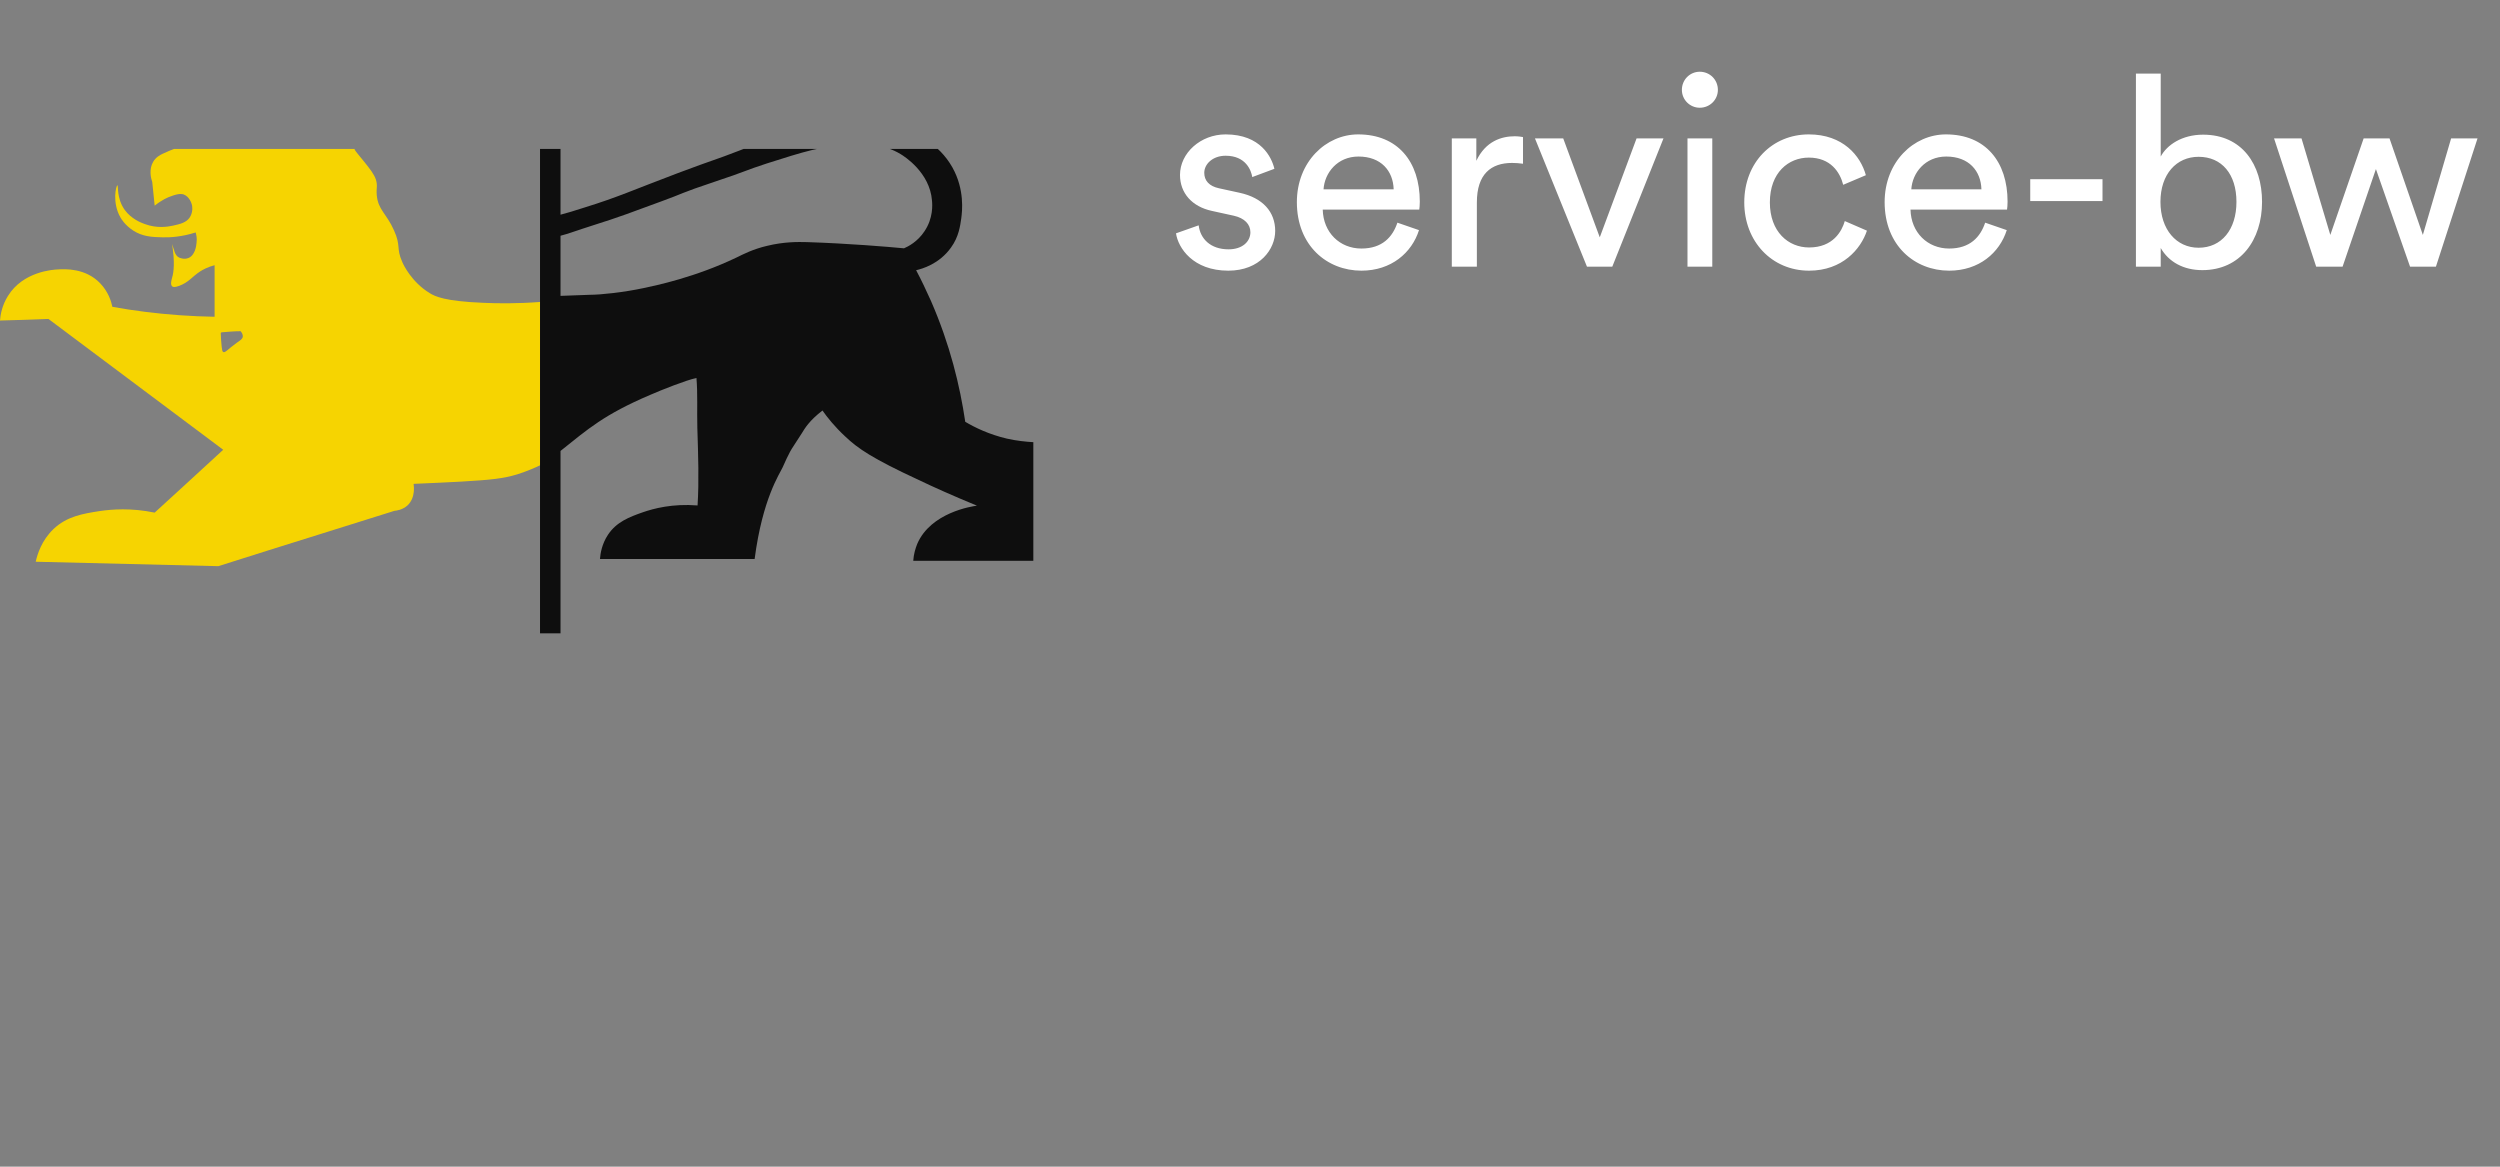
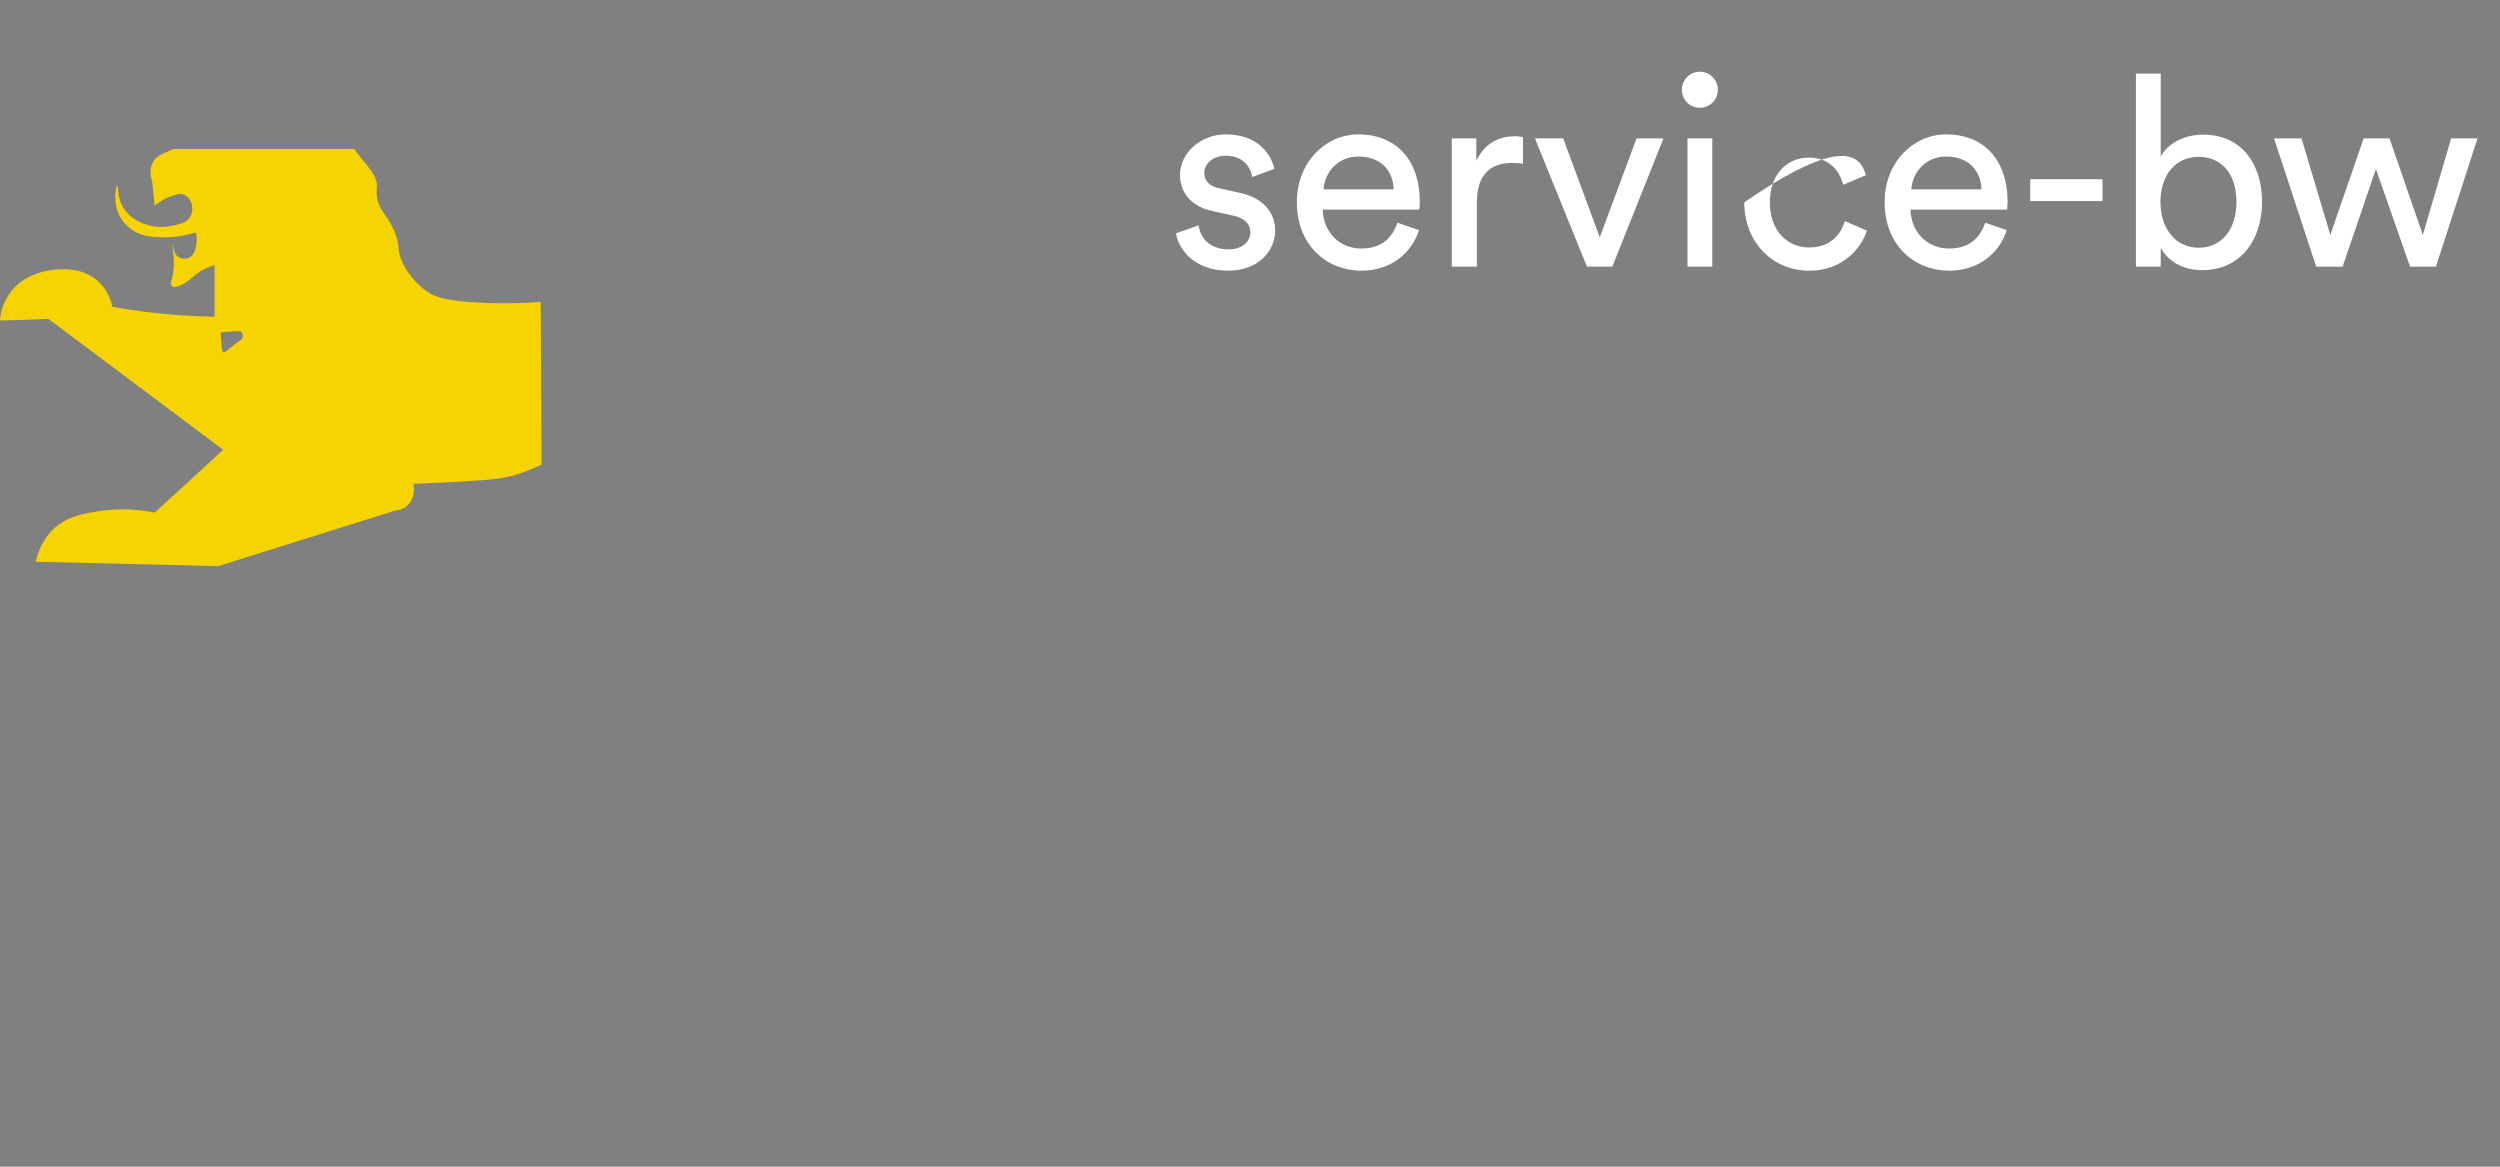
<svg xmlns="http://www.w3.org/2000/svg" width="150" height="70" viewBox="0 0 150 70" fill="none">
  <rect x="0" y="0" width="150" height="70" fill="#808080" stroke="none" />
-   <path d="M70.56 14L71.92 13.52C72.016 14.32 72.624 14.96 73.712 14.96C74.56 14.96 75.024 14.48 75.024 13.936C75.024 13.456 74.672 13.088 74.032 12.944L72.72 12.656C71.52 12.4 70.8 11.584 70.8 10.496C70.8 9.184 72.032 8.064 73.536 8.064C75.648 8.064 76.304 9.44 76.464 10.128L75.136 10.624C75.072 10.224 74.752 9.344 73.536 9.344C72.768 9.344 72.256 9.84 72.256 10.368C72.256 10.832 72.544 11.168 73.136 11.296L74.384 11.568C75.776 11.872 76.512 12.72 76.512 13.856C76.512 14.944 75.6 16.24 73.696 16.24C71.584 16.24 70.688 14.88 70.56 14ZM79.412 11.36H83.62C83.588 10.256 82.868 9.392 81.508 9.392C80.244 9.392 79.476 10.368 79.412 11.36ZM83.844 13.36L85.14 13.808C84.708 15.168 83.476 16.24 81.684 16.24C79.62 16.24 77.812 14.736 77.812 12.128C77.812 9.712 79.556 8.064 81.492 8.064C83.86 8.064 85.188 9.696 85.188 12.096C85.188 12.288 85.172 12.48 85.156 12.576H79.364C79.396 13.952 80.388 14.912 81.684 14.912C82.932 14.912 83.556 14.224 83.844 13.36ZM91.38 8.224V9.824C91.156 9.792 90.932 9.776 90.724 9.776C89.46 9.776 88.612 10.448 88.612 12.144V16H87.108V8.304H88.58V9.648C89.14 8.464 90.1 8.176 90.884 8.176C91.092 8.176 91.3 8.208 91.38 8.224ZM99.809 8.304L96.737 16H95.218L92.097 8.304H93.793L95.986 14.24L98.194 8.304H99.809ZM102.737 16H101.249V8.304H102.737V16ZM100.913 5.392C100.913 4.784 101.393 4.304 101.985 4.304C102.593 4.304 103.073 4.784 103.073 5.392C103.073 5.984 102.593 6.464 101.985 6.464C101.393 6.464 100.913 5.984 100.913 5.392ZM108.528 9.456C107.312 9.456 106.192 10.352 106.192 12.144C106.192 13.904 107.296 14.848 108.544 14.848C109.984 14.848 110.512 13.872 110.688 13.264L112.016 13.84C111.648 14.944 110.544 16.24 108.544 16.24C106.304 16.24 104.656 14.48 104.656 12.144C104.656 9.744 106.336 8.064 108.528 8.064C110.576 8.064 111.632 9.344 111.952 10.512L110.592 11.088C110.4 10.336 109.84 9.456 108.528 9.456ZM114.678 11.36H118.886C118.854 10.256 118.134 9.392 116.774 9.392C115.51 9.392 114.742 10.368 114.678 11.36ZM119.11 13.36L120.406 13.808C119.974 15.168 118.742 16.24 116.95 16.24C114.886 16.24 113.078 14.736 113.078 12.128C113.078 9.712 114.822 8.064 116.758 8.064C119.126 8.064 120.454 9.696 120.454 12.096C120.454 12.288 120.438 12.48 120.422 12.576H114.63C114.662 13.952 115.654 14.912 116.95 14.912C118.198 14.912 118.822 14.224 119.11 13.36ZM126.15 12.064H121.814V10.752H126.15V12.064ZM129.643 16H128.155V4.416H129.643V9.392C130.011 8.704 130.907 8.08 132.187 8.08C134.523 8.08 135.723 9.872 135.723 12.112C135.723 14.4 134.427 16.208 132.139 16.208C131.003 16.208 130.123 15.712 129.643 14.88V16ZM134.187 12.112C134.187 10.448 133.307 9.408 131.915 9.408C130.587 9.408 129.627 10.448 129.627 12.112C129.627 13.776 130.587 14.864 131.915 14.864C133.291 14.864 134.187 13.776 134.187 12.112ZM141.819 8.304H143.371L145.371 14.096L147.067 8.304H148.651L146.155 16H144.603L142.555 10.144L140.555 16H138.971L136.443 8.304H138.091L139.819 14.096L141.819 8.304Z" fill="white" />
+   <path d="M70.56 14L71.92 13.52C72.016 14.32 72.624 14.96 73.712 14.96C74.56 14.96 75.024 14.48 75.024 13.936C75.024 13.456 74.672 13.088 74.032 12.944L72.72 12.656C71.52 12.4 70.8 11.584 70.8 10.496C70.8 9.184 72.032 8.064 73.536 8.064C75.648 8.064 76.304 9.44 76.464 10.128L75.136 10.624C75.072 10.224 74.752 9.344 73.536 9.344C72.768 9.344 72.256 9.84 72.256 10.368C72.256 10.832 72.544 11.168 73.136 11.296L74.384 11.568C75.776 11.872 76.512 12.72 76.512 13.856C76.512 14.944 75.6 16.24 73.696 16.24C71.584 16.24 70.688 14.88 70.56 14ZM79.412 11.36H83.62C83.588 10.256 82.868 9.392 81.508 9.392C80.244 9.392 79.476 10.368 79.412 11.36ZM83.844 13.36L85.14 13.808C84.708 15.168 83.476 16.24 81.684 16.24C79.62 16.24 77.812 14.736 77.812 12.128C77.812 9.712 79.556 8.064 81.492 8.064C83.86 8.064 85.188 9.696 85.188 12.096C85.188 12.288 85.172 12.48 85.156 12.576H79.364C79.396 13.952 80.388 14.912 81.684 14.912C82.932 14.912 83.556 14.224 83.844 13.36ZM91.38 8.224V9.824C91.156 9.792 90.932 9.776 90.724 9.776C89.46 9.776 88.612 10.448 88.612 12.144V16H87.108V8.304H88.58V9.648C89.14 8.464 90.1 8.176 90.884 8.176C91.092 8.176 91.3 8.208 91.38 8.224ZM99.809 8.304L96.737 16H95.218L92.097 8.304H93.793L95.986 14.24L98.194 8.304H99.809ZM102.737 16H101.249V8.304H102.737V16ZM100.913 5.392C100.913 4.784 101.393 4.304 101.985 4.304C102.593 4.304 103.073 4.784 103.073 5.392C103.073 5.984 102.593 6.464 101.985 6.464C101.393 6.464 100.913 5.984 100.913 5.392ZM108.528 9.456C107.312 9.456 106.192 10.352 106.192 12.144C106.192 13.904 107.296 14.848 108.544 14.848C109.984 14.848 110.512 13.872 110.688 13.264L112.016 13.84C111.648 14.944 110.544 16.24 108.544 16.24C106.304 16.24 104.656 14.48 104.656 12.144C110.576 8.064 111.632 9.344 111.952 10.512L110.592 11.088C110.4 10.336 109.84 9.456 108.528 9.456ZM114.678 11.36H118.886C118.854 10.256 118.134 9.392 116.774 9.392C115.51 9.392 114.742 10.368 114.678 11.36ZM119.11 13.36L120.406 13.808C119.974 15.168 118.742 16.24 116.95 16.24C114.886 16.24 113.078 14.736 113.078 12.128C113.078 9.712 114.822 8.064 116.758 8.064C119.126 8.064 120.454 9.696 120.454 12.096C120.454 12.288 120.438 12.48 120.422 12.576H114.63C114.662 13.952 115.654 14.912 116.95 14.912C118.198 14.912 118.822 14.224 119.11 13.36ZM126.15 12.064H121.814V10.752H126.15V12.064ZM129.643 16H128.155V4.416H129.643V9.392C130.011 8.704 130.907 8.08 132.187 8.08C134.523 8.08 135.723 9.872 135.723 12.112C135.723 14.4 134.427 16.208 132.139 16.208C131.003 16.208 130.123 15.712 129.643 14.88V16ZM134.187 12.112C134.187 10.448 133.307 9.408 131.915 9.408C130.587 9.408 129.627 10.448 129.627 12.112C129.627 13.776 130.587 14.864 131.915 14.864C133.291 14.864 134.187 13.776 134.187 12.112ZM141.819 8.304H143.371L145.371 14.096L147.067 8.304H148.651L146.155 16H144.603L142.555 10.144L140.555 16H138.971L136.443 8.304H138.091L139.819 14.096L141.819 8.304Z" fill="white" />
  <g clip-path="url(#clip0_119_570)">
    <path d="M32.441 18.116C31.026 18.222 29.85 18.209 29.004 18.169C26.691 18.077 26.096 17.784 25.779 17.585C24.695 16.922 24.205 15.886 24.139 15.726C23.756 14.877 24.073 14.771 23.637 13.815C23.188 12.805 22.686 12.593 22.606 11.716C22.566 11.278 22.672 11.159 22.553 10.774C22.447 10.455 22.223 10.163 21.76 9.592C21.363 9.101 21.258 9.021 21.231 8.795C21.191 8.543 21.297 8.397 21.403 7.946C21.495 7.574 21.535 7.242 21.548 7.03C20.966 7.388 20.398 7.733 19.817 8.092C19.473 8.025 19.01 7.959 18.468 7.879C18.323 7.866 17.794 7.8 16.855 7.733C15.89 7.667 15.414 7.627 15.123 7.64C14.317 7.667 14.33 7.84 12.652 8.264C12.202 8.384 10.854 8.702 9.743 9.234C9.611 9.3 9.36 9.42 9.188 9.712C8.924 10.163 9.056 10.707 9.135 10.92C9.188 11.398 9.228 11.863 9.28 12.341C9.69 12.009 10.06 11.836 10.311 11.757C10.774 11.584 10.959 11.65 11.012 11.664C11.382 11.796 11.501 12.235 11.514 12.287C11.527 12.327 11.607 12.686 11.395 13.031C11.184 13.363 10.8 13.443 10.39 13.536C10.086 13.602 9.439 13.721 8.685 13.442C8.46 13.363 7.879 13.137 7.482 12.593C6.98 11.889 7.112 11.119 7.046 11.119C6.967 11.119 6.715 12.142 7.218 13.031C7.257 13.111 7.495 13.509 7.984 13.828C8.553 14.2 9.134 14.226 9.743 14.239C10.205 14.253 10.906 14.213 11.739 13.947C11.778 14.08 11.831 14.306 11.792 14.571C11.778 14.744 11.712 15.328 11.289 15.487C11.038 15.58 10.8 15.474 10.761 15.461C10.47 15.328 10.457 14.996 10.324 14.638C10.496 15.713 10.43 16.324 10.324 16.669C10.298 16.776 10.205 17.055 10.324 17.174C10.39 17.24 10.509 17.24 10.761 17.147C11.329 16.935 11.54 16.59 11.99 16.298C12.175 16.178 12.466 16.019 12.876 15.912V19.006C12.201 18.993 11.488 18.966 10.761 18.913C9.306 18.807 7.971 18.634 6.742 18.409C6.676 18.09 6.504 17.506 6.002 16.988C5.129 16.085 3.913 16.138 3.477 16.165C3.186 16.178 1.388 16.284 0.476 17.758C0.119 18.329 0.026 18.887 0 19.232C0.965 19.205 1.943 19.178 2.908 19.138C6.398 21.754 9.902 24.37 13.392 26.986C12.017 28.247 10.655 29.508 9.28 30.757C7.866 30.465 6.716 30.557 5.989 30.663C4.958 30.823 4.006 30.982 3.199 31.752C2.499 32.43 2.248 33.239 2.142 33.704C5.791 33.797 9.452 33.877 13.101 33.97C15.097 33.333 17.093 32.709 19.09 32.085C20.61 31.607 22.13 31.129 23.663 30.651C23.796 30.637 24.139 30.597 24.443 30.332C24.972 29.841 24.814 29.071 24.814 29.031C25.884 28.991 26.836 28.938 27.643 28.898C29.493 28.792 30.194 28.712 31.04 28.46C31.661 28.261 32.164 28.035 32.494 27.876C32.481 24.596 32.468 21.357 32.441 18.117V18.116ZM14.211 20.563C13.656 20.961 13.511 21.187 13.392 21.121C13.339 21.081 13.326 21.027 13.299 20.789C13.273 20.563 13.259 20.297 13.246 20.005C13.246 19.965 13.273 19.939 13.299 19.939C13.656 19.913 14.026 19.873 14.396 19.873C14.422 19.859 14.436 19.873 14.449 19.886C14.502 19.952 14.581 20.072 14.568 20.192C14.555 20.337 14.423 20.417 14.211 20.563Z" fill="#F6D401" />
-     <path d="M60.413 26.317C59.343 26.065 58.497 25.654 57.915 25.308C57.598 23.157 57.003 20.674 55.853 18.045C55.562 17.395 55.271 16.784 54.967 16.213C55.324 16.133 56.355 15.841 57.056 14.859C57.532 14.208 57.611 13.544 57.677 13.092C57.73 12.681 57.889 11.38 57.148 10.052C56.315 8.565 54.928 8.02 54.385 7.808C53.486 7.462 52.799 7.383 51.411 7.356C50.631 7.356 49.6 7.29 47.828 7.755C46.916 8.007 46.321 8.272 44.378 9.029C42.765 9.653 42.977 9.521 40.677 10.384C37.901 11.433 37.107 11.818 35.098 12.442C34.485 12.647 33.975 12.789 33.631 12.882V3H32.401V38H33.631V27.056C35.259 25.759 36.232 24.874 39.024 23.688C39.659 23.409 41.193 22.799 41.787 22.679C41.867 23.608 41.814 24.657 41.84 25.667C41.893 27.353 41.946 28.853 41.854 30.327C40.347 30.207 39.21 30.513 38.562 30.739C37.769 31.018 36.989 31.31 36.474 32.093C36.117 32.637 36.024 33.195 35.998 33.54H45.278C45.754 29.902 46.785 28.428 46.957 28.043C47.115 27.672 47.287 27.326 47.406 27.1C47.485 26.941 47.789 26.503 48.107 25.998C48.292 25.693 48.569 25.229 49.349 24.631C49.627 25.029 50.076 25.6 50.724 26.198C51.478 26.915 52.35 27.512 55.126 28.8C56.011 29.225 57.201 29.756 58.616 30.34C58.312 30.38 55.84 30.752 55.033 32.637C54.928 32.903 54.822 33.235 54.795 33.647H62V26.53C61.537 26.503 61.009 26.45 60.414 26.317H60.413ZM48.423 14.527C47.882 14.513 47.049 14.5 46.018 14.752C45.172 14.952 44.616 15.244 44.207 15.443C41.721 16.638 39.355 17.129 38.602 17.288C37.412 17.541 36.05 17.687 35.402 17.687C35.318 17.687 33.922 17.742 33.631 17.752V14.145C34.043 14.046 34.686 13.802 35.468 13.557C37.319 12.973 37.822 12.761 39.712 12.07C40.968 11.619 40.769 11.606 42.924 10.889C44.735 10.291 44.682 10.238 45.991 9.813C48.199 9.11 49.362 8.738 50.935 8.698C52.111 8.671 53.037 8.645 54.029 9.242C54.253 9.375 55.787 10.344 55.919 12.03C55.945 12.283 55.998 13.093 55.469 13.876C55.059 14.5 54.491 14.792 54.24 14.899C53.262 14.806 50.882 14.606 48.423 14.527Z" fill="#0E0E0E" />
  </g>
  <defs>
    <clipPath id="clip0_119_570">
      <rect width="62" height="47.66" fill="white" transform="translate(0 8.936)" />
    </clipPath>
  </defs>
</svg>